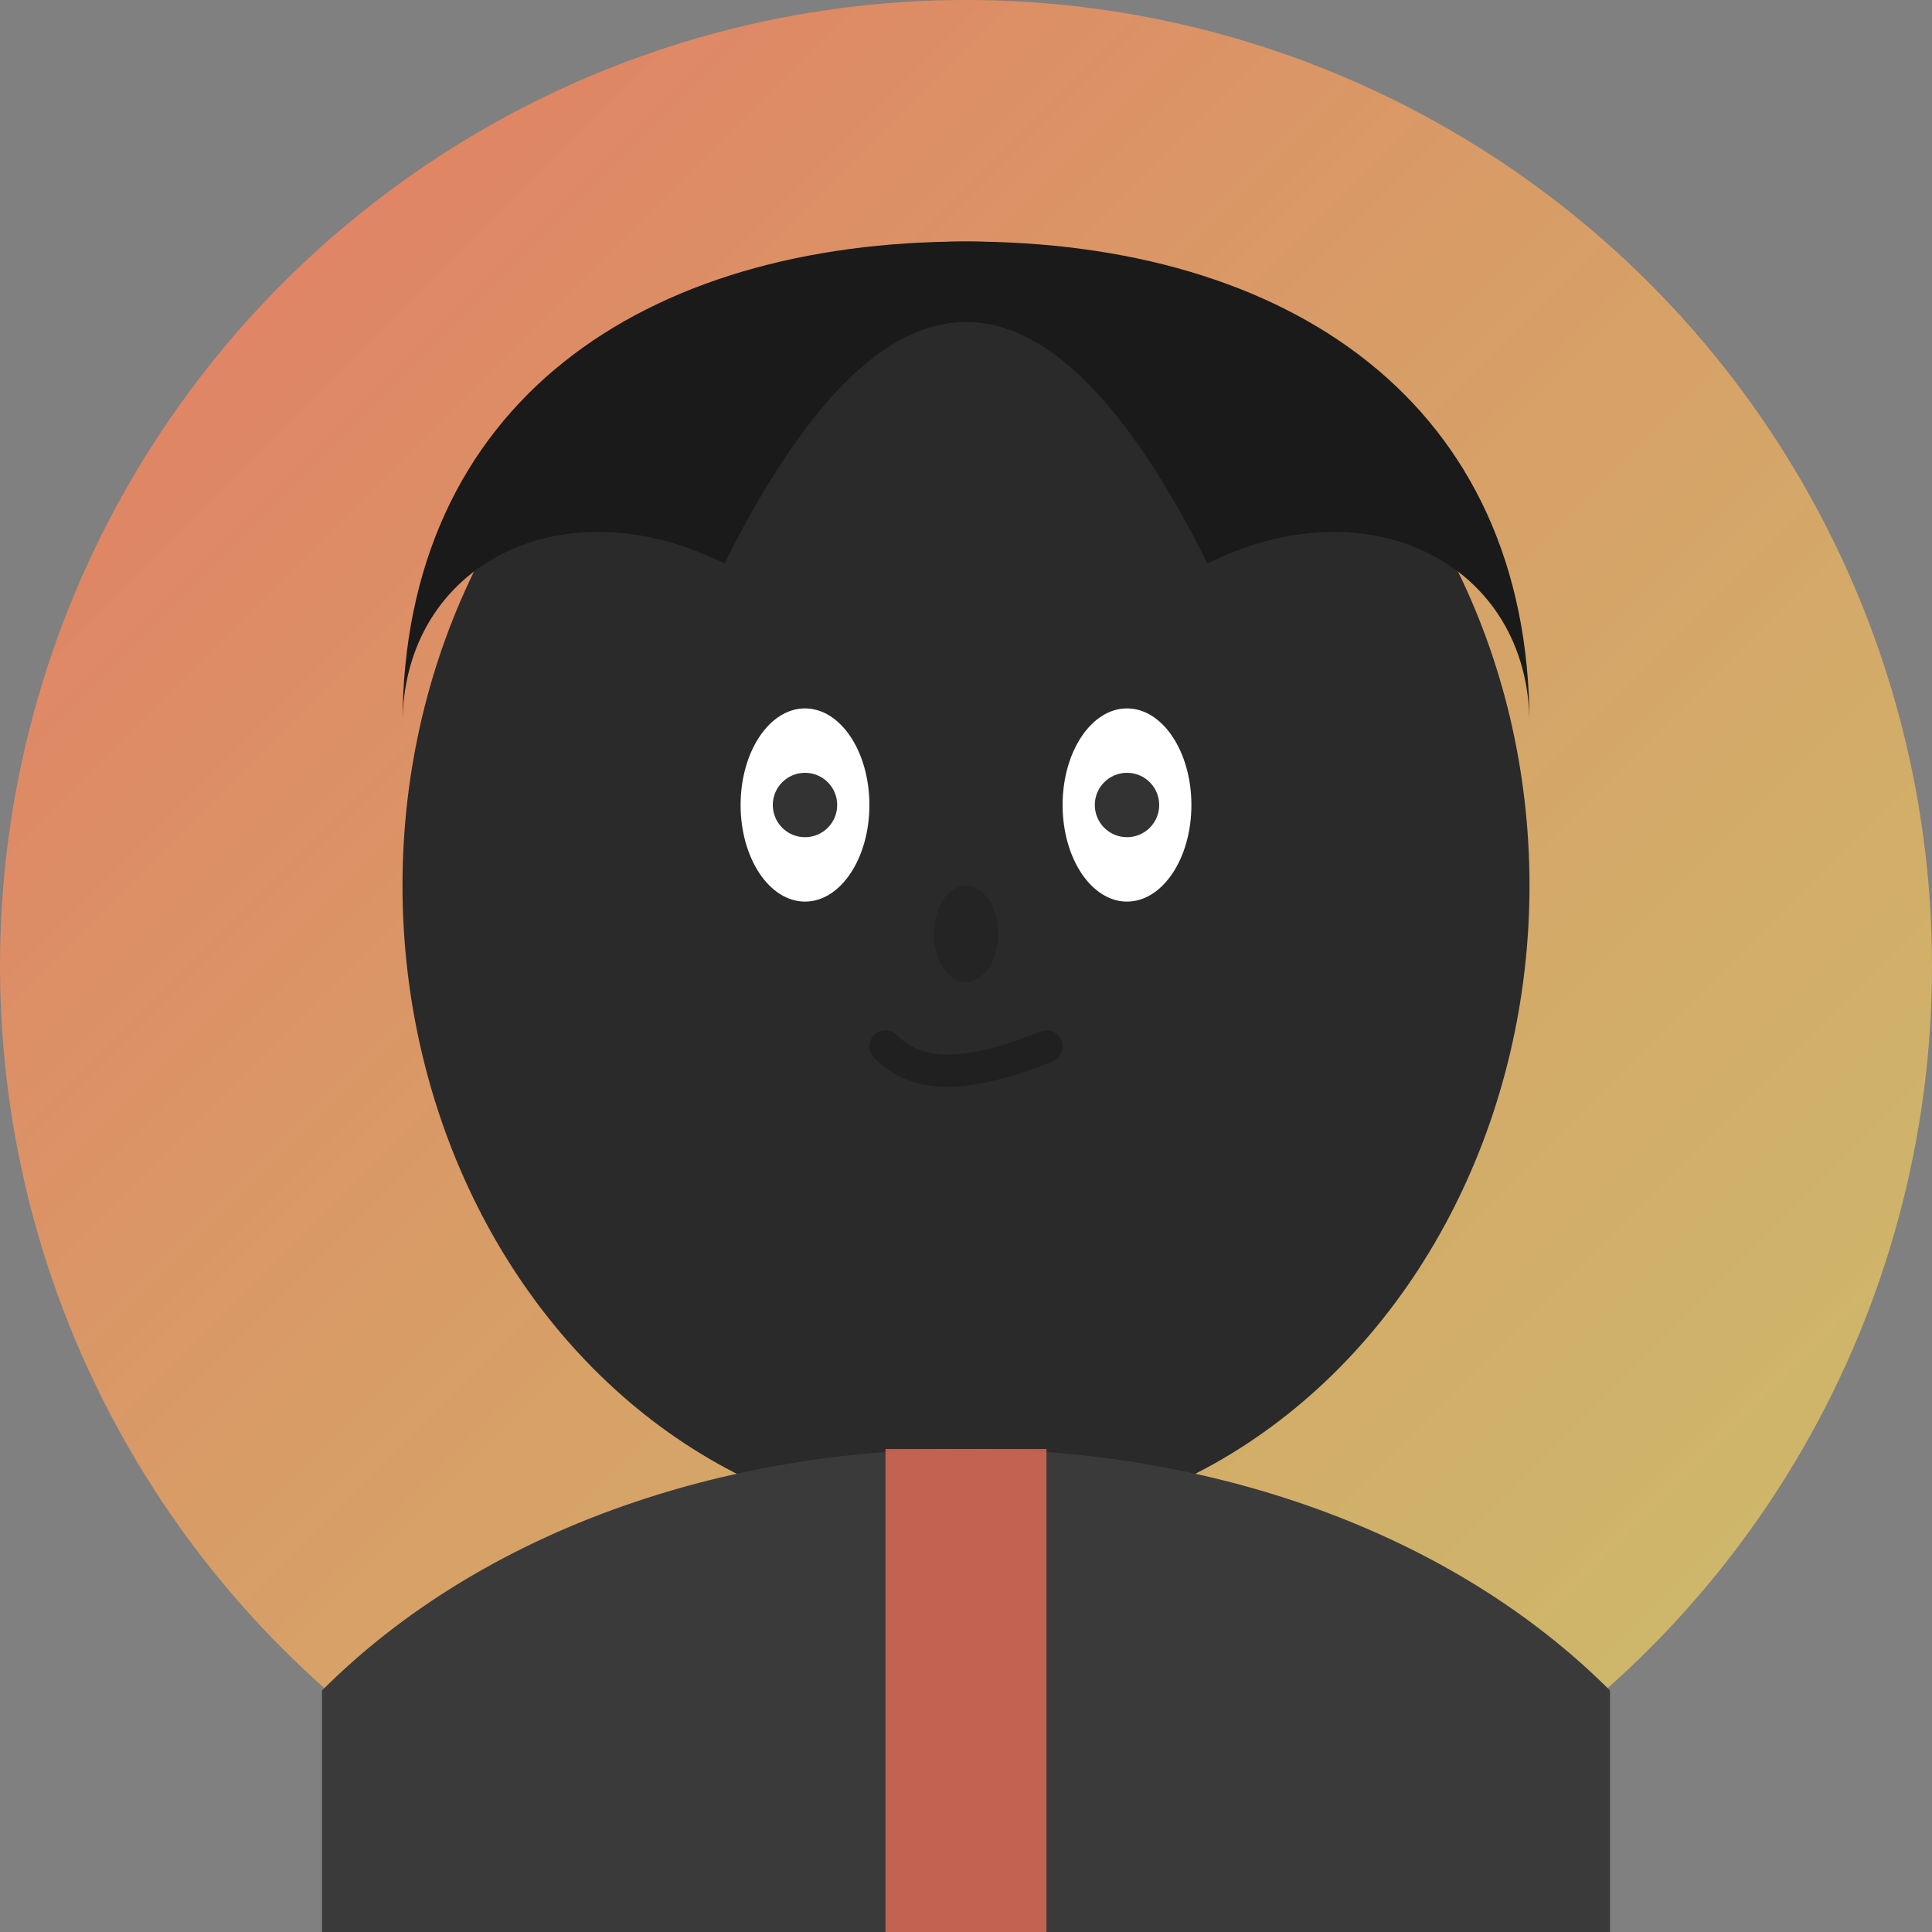
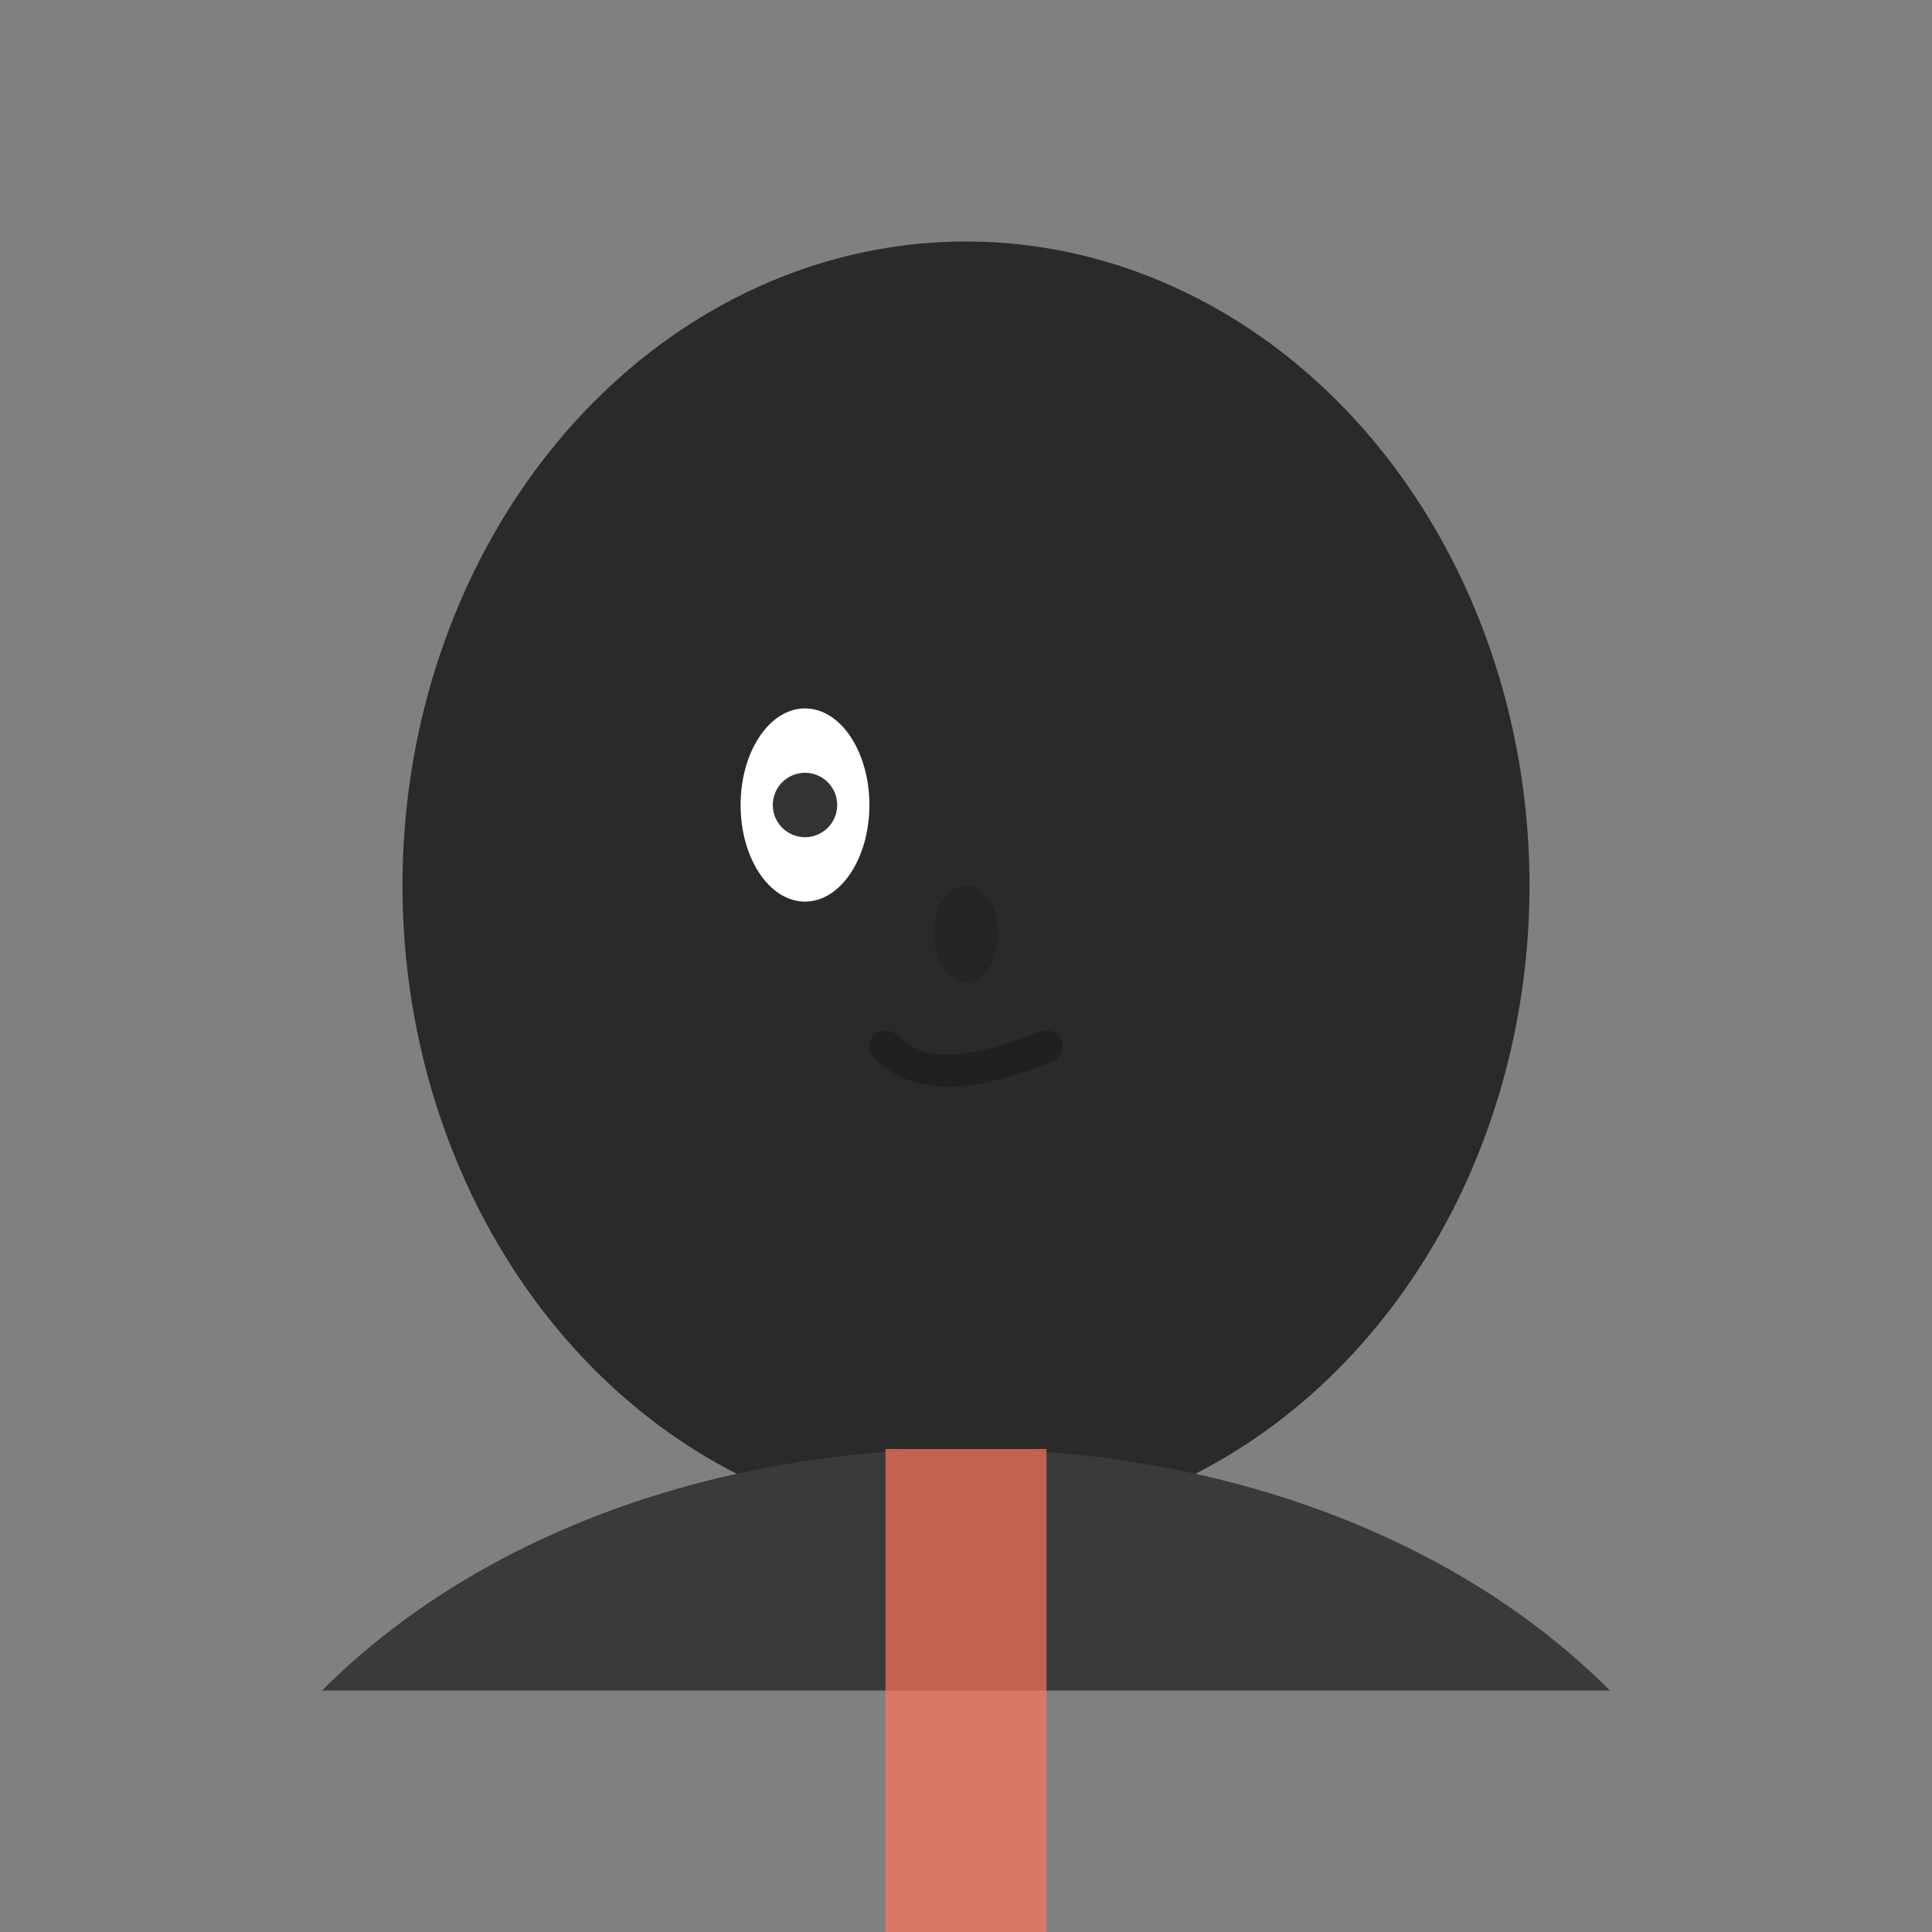
<svg xmlns="http://www.w3.org/2000/svg" width="120" height="120" viewBox="0 0 120 120" fill="none">
  <rect x="0" y="0" width="120" height="120" fill="#808080" stroke="none" />
  <defs>
    <linearGradient id="memberGradient1" x1="0%" y1="0%" x2="100%" y2="100%">
      <stop offset="0%" style="stop-color:#fc755d;stop-opacity:0.8" />
      <stop offset="100%" style="stop-color:#fce75d;stop-opacity:0.6" />
    </linearGradient>
  </defs>
-   <circle cx="60" cy="60" r="60" fill="url(#memberGradient1)" />
  <ellipse cx="60" cy="55" rx="35" ry="40" fill="#2a2a2a" />
-   <path d="M25 45C25 25 40 15 60 15C80 15 95 25 95 45C95 35 85 30 75 35C70 25 65 20 60 20C55 20 50 25 45 35C35 30 25 35 25 45Z" fill="#1a1a1a" />
  <ellipse cx="50" cy="50" rx="4" ry="6" fill="white" />
-   <ellipse cx="70" cy="50" rx="4" ry="6" fill="white" />
  <circle cx="50" cy="50" r="2" fill="#333" />
-   <circle cx="70" cy="50" r="2" fill="#333" />
  <ellipse cx="60" cy="58" rx="2" ry="3" fill="#1a1a1a" opacity="0.3" />
  <path d="M55 65C57 67 60 67 65 65" stroke="#1a1a1a" stroke-width="2" stroke-linecap="round" fill="none" opacity="0.6" />
-   <path d="M20 105C30 95 45 90 60 90C75 90 90 95 100 105V120H20V105Z" fill="#3a3a3a" />
+   <path d="M20 105C30 95 45 90 60 90C75 90 90 95 100 105H20V105Z" fill="#3a3a3a" />
  <rect x="55" y="90" width="10" height="30" fill="#fc755d" opacity="0.7" />
</svg>